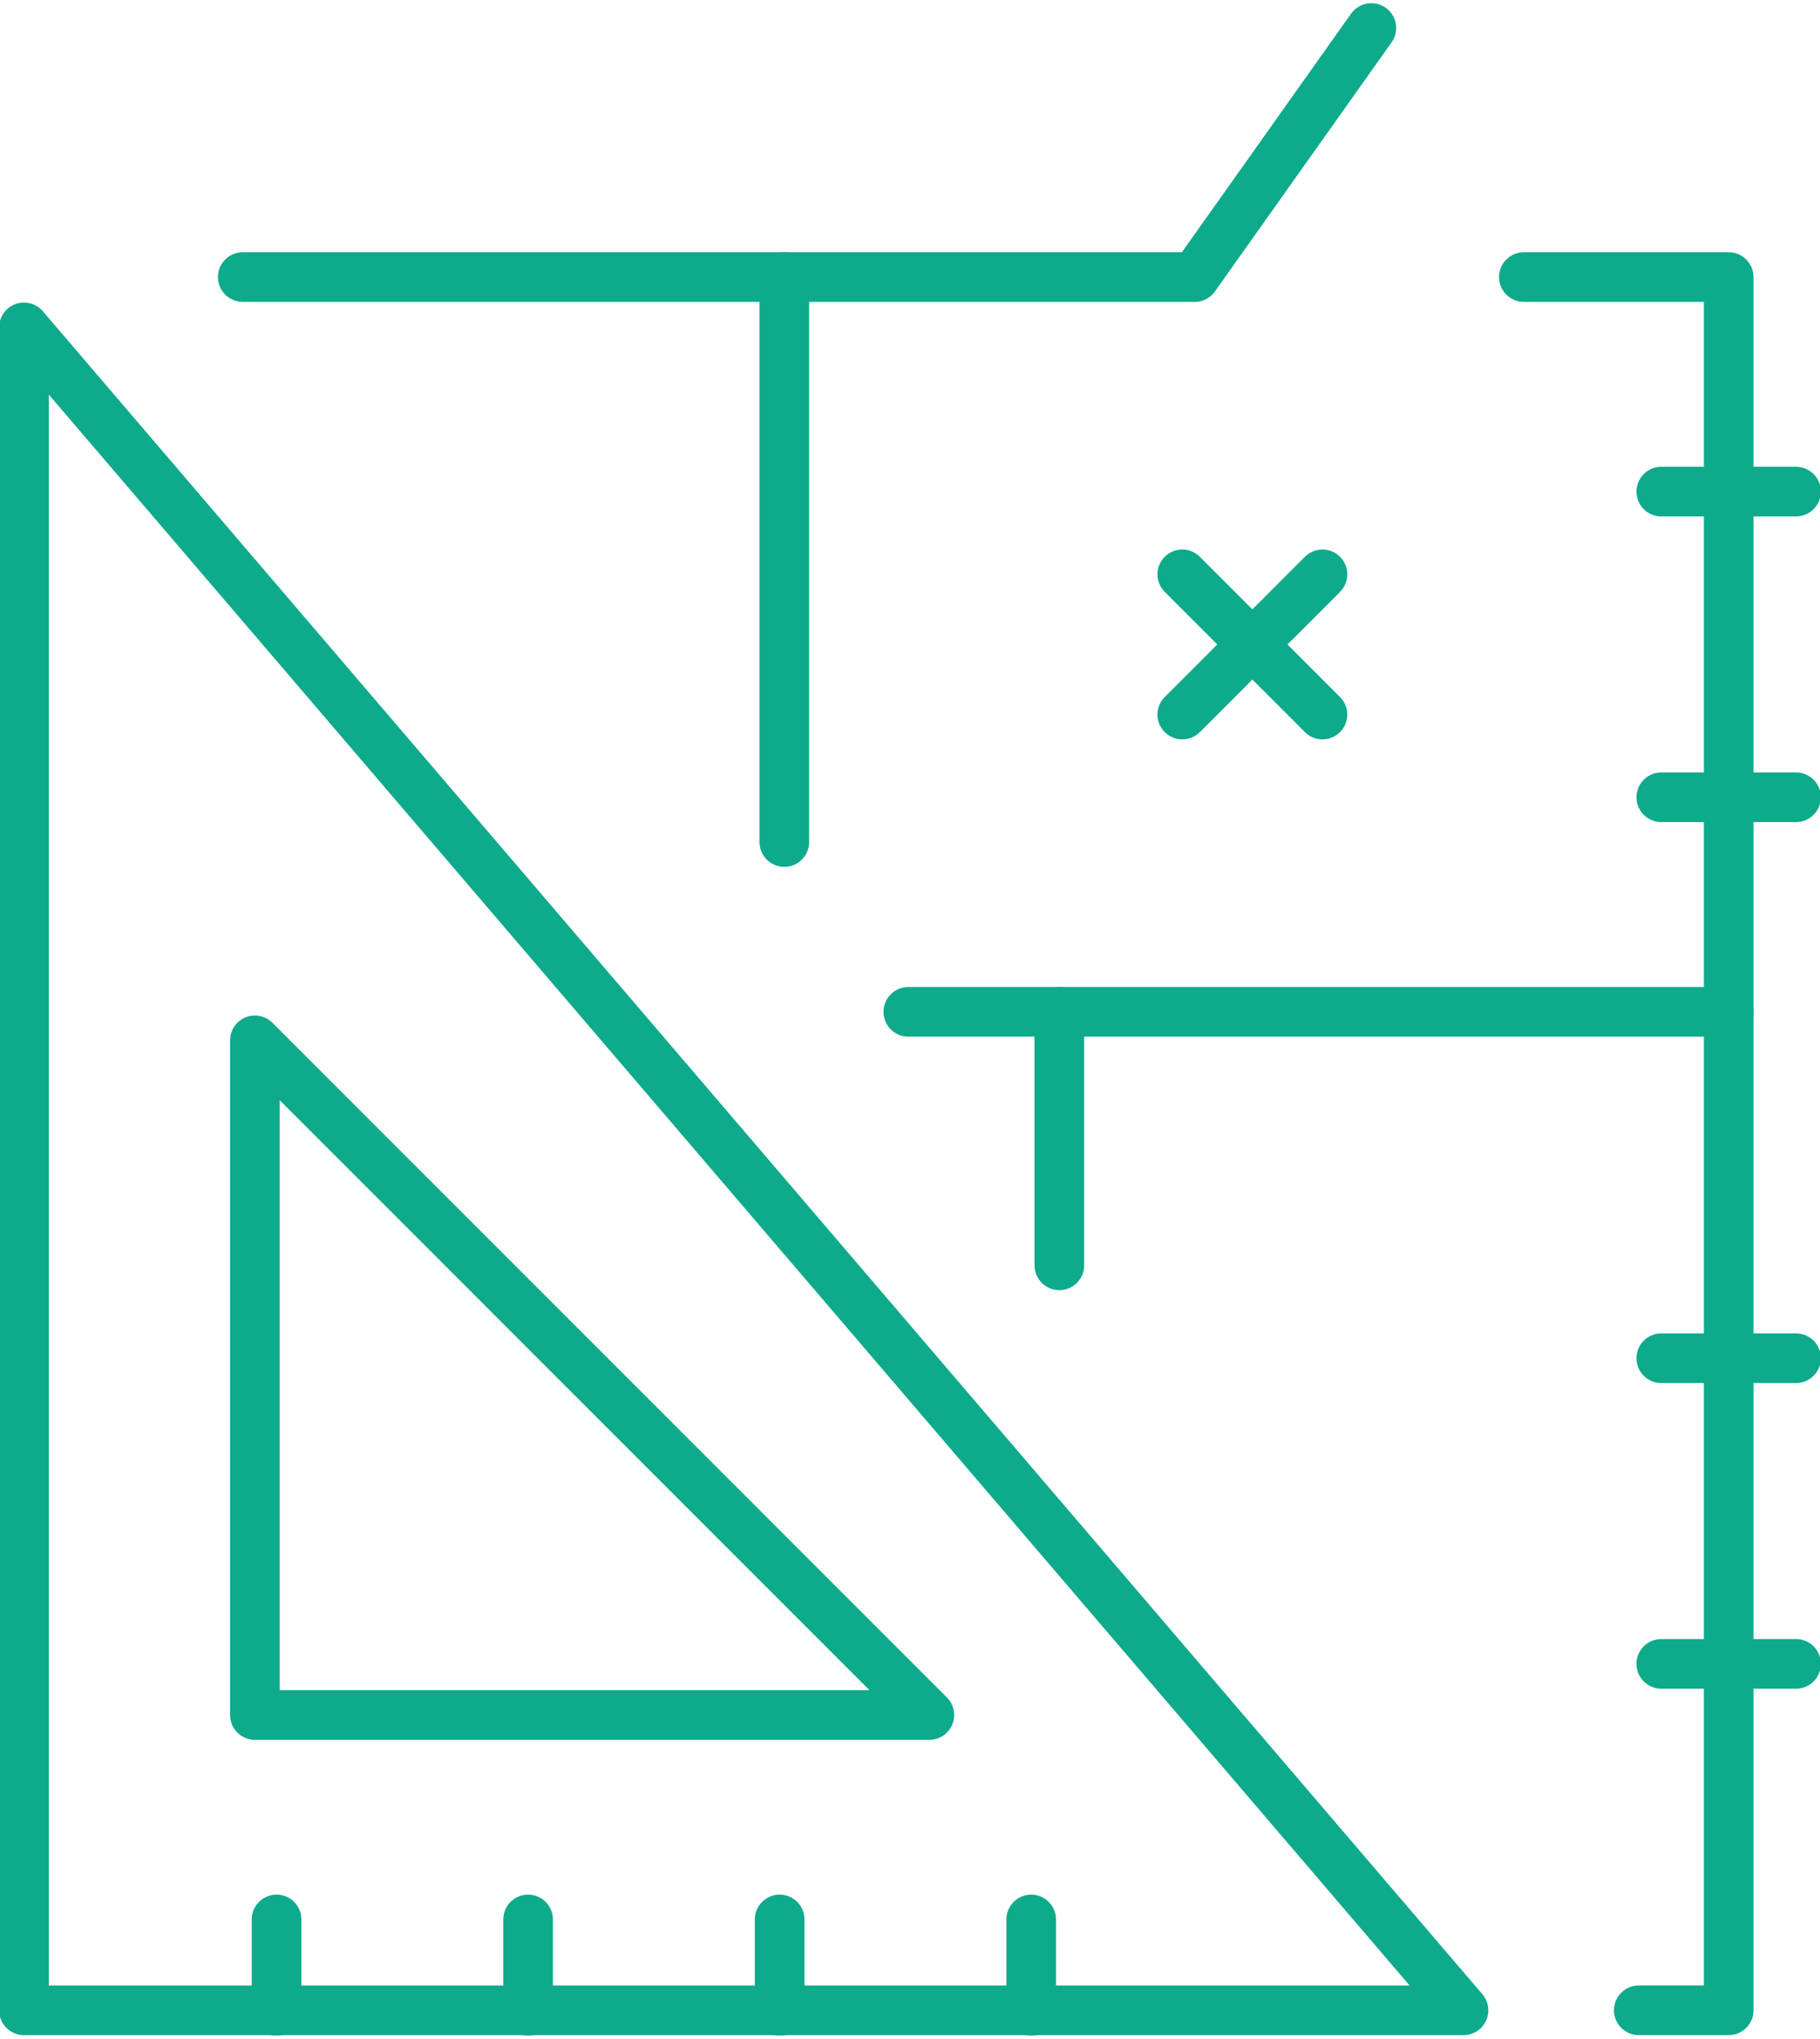
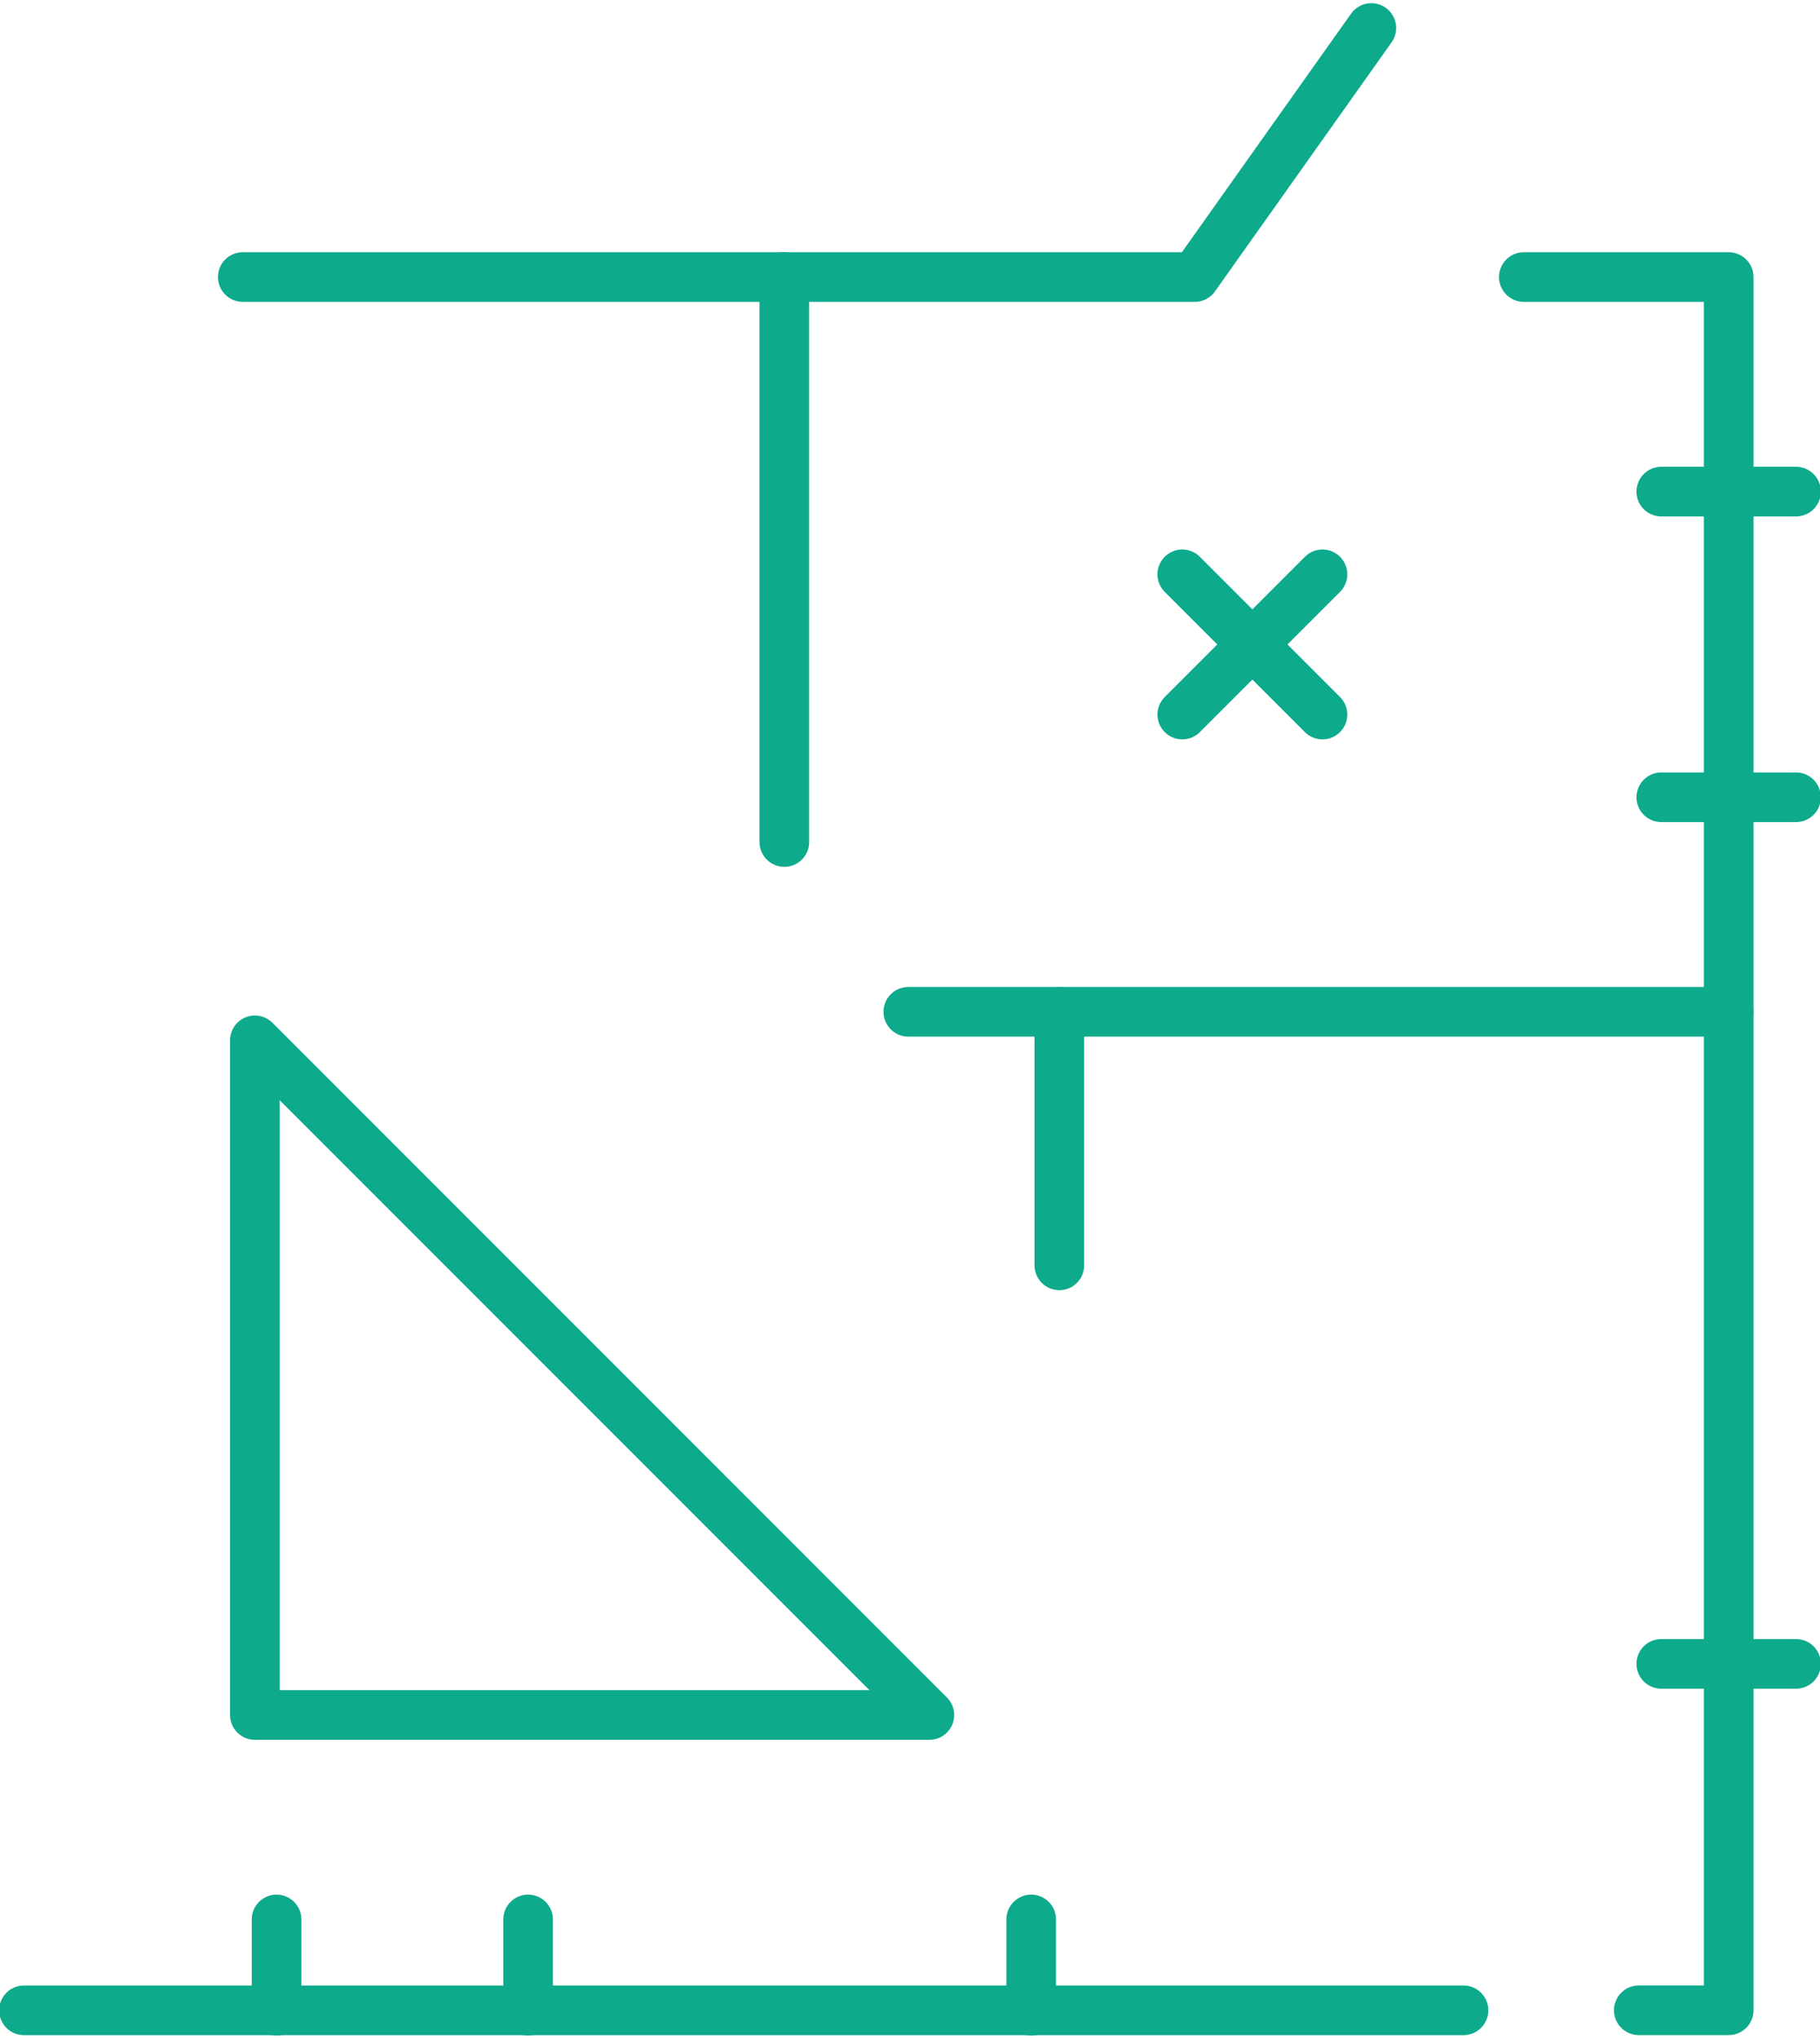
<svg xmlns="http://www.w3.org/2000/svg" id="Group_310" data-name="Group 310" width="110" height="123.187" viewBox="0 0 110 123.187">
  <defs>
    <clipPath id="clip-path">
      <rect id="Rectangle_277" data-name="Rectangle 277" width="110" height="123.187" fill="none" stroke="#0eaa8c" stroke-width="1" />
    </clipPath>
  </defs>
  <g id="Group_303" data-name="Group 303">
    <g id="Group_302" data-name="Group 302" clip-path="url(#clip-path)">
      <path id="Path_4164" data-name="Path 4164" d="M15.2,16.548H72.735L83.41,1.5" transform="translate(-0.527 0.192)" fill="none" stroke="#0eaa8c" stroke-linecap="round" stroke-linejoin="round" stroke-width="3" />
      <path id="Path_4165" data-name="Path 4165" d="M95.406,14.838h12.381V119.562h-5.433" transform="translate(-3.306 1.902)" fill="none" stroke="#0eaa8c" stroke-linecap="round" stroke-linejoin="round" stroke-width="3" />
      <line id="Line_55" data-name="Line 55" x1="8.144" transform="translate(100.408 48.172)" fill="none" stroke="#0eaa8c" stroke-linecap="round" stroke-linejoin="round" stroke-width="3" />
      <line id="Line_56" data-name="Line 56" x1="8.144" transform="translate(100.408 29.704)" fill="none" stroke="#0eaa8c" stroke-linecap="round" stroke-linejoin="round" stroke-width="3" />
    </g>
  </g>
  <line id="Line_57" data-name="Line 57" y1="8.473" x2="8.473" transform="translate(71.457 34.702)" fill="none" stroke="#0eaa8c" stroke-linecap="round" stroke-linejoin="round" stroke-width="3" />
  <line id="Line_58" data-name="Line 58" x1="8.473" y1="8.473" transform="translate(71.456 34.702)" fill="none" stroke="#0eaa8c" stroke-linecap="round" stroke-linejoin="round" stroke-width="3" />
  <g id="Group_305" data-name="Group 305">
    <g id="Group_304" data-name="Group 304" clip-path="url(#clip-path)">
      <line id="Line_59" data-name="Line 59" x1="8.144" transform="translate(100.408 100.534)" fill="none" stroke="#0eaa8c" stroke-linecap="round" stroke-linejoin="round" stroke-width="3" />
-       <line id="Line_60" data-name="Line 60" x1="8.144" transform="translate(100.408 82.066)" fill="none" stroke="#0eaa8c" stroke-linecap="round" stroke-linejoin="round" stroke-width="3" />
    </g>
  </g>
  <path id="Path_4166" data-name="Path 4166" d="M49.106,14.838V48.975" transform="translate(-1.702 1.902)" fill="none" stroke="#0eaa8c" stroke-linecap="round" stroke-linejoin="round" stroke-width="3" />
  <line id="Line_61" data-name="Line 61" y2="15.319" transform="translate(64.026 61.136)" fill="none" stroke="#0eaa8c" stroke-linecap="round" stroke-linejoin="round" stroke-width="3" />
  <g id="Group_307" data-name="Group 307">
    <g id="Group_306" data-name="Group 306" clip-path="url(#clip-path)">
      <line id="Line_62" data-name="Line 62" x1="49.582" transform="translate(54.898 61.136)" fill="none" stroke="#0eaa8c" stroke-linecap="round" stroke-linejoin="round" stroke-width="3" />
-       <path id="Path_4167" data-name="Path 4167" d="M88.505,119.219H1.5V17.533Z" transform="translate(-0.052 2.248)" fill="none" stroke="#0eaa8c" stroke-linecap="round" stroke-linejoin="round" stroke-width="3" />
+       <path id="Path_4167" data-name="Path 4167" d="M88.505,119.219H1.5Z" transform="translate(-0.052 2.248)" fill="none" stroke="#0eaa8c" stroke-linecap="round" stroke-linejoin="round" stroke-width="3" />
    </g>
  </g>
  <path id="Path_4168" data-name="Path 4168" d="M17.315,96.48V55.715L58.08,96.48Z" transform="translate(-1.91 7.144)" fill="none" stroke="#0eaa8c" stroke-linecap="round" stroke-linejoin="round" stroke-width="3" />
  <g id="Group_309" data-name="Group 309">
    <g id="Group_308" data-name="Group 308" clip-path="url(#clip-path)">
      <line id="Line_63" data-name="Line 63" y2="5.518" transform="translate(16.715 115.977)" fill="none" stroke="#0eaa8c" stroke-linecap="round" stroke-linejoin="round" stroke-width="3" />
      <line id="Line_64" data-name="Line 64" y2="5.518" transform="translate(31.918 115.977)" fill="none" stroke="#0eaa8c" stroke-linecap="round" stroke-linejoin="round" stroke-width="3" />
-       <line id="Line_65" data-name="Line 65" y2="5.518" transform="translate(47.121 115.977)" fill="none" stroke="#0eaa8c" stroke-linecap="round" stroke-linejoin="round" stroke-width="3" />
      <line id="Line_66" data-name="Line 66" y2="5.518" transform="translate(62.325 115.977)" fill="none" stroke="#0eaa8c" stroke-linecap="round" stroke-linejoin="round" stroke-width="3" />
    </g>
  </g>
</svg>